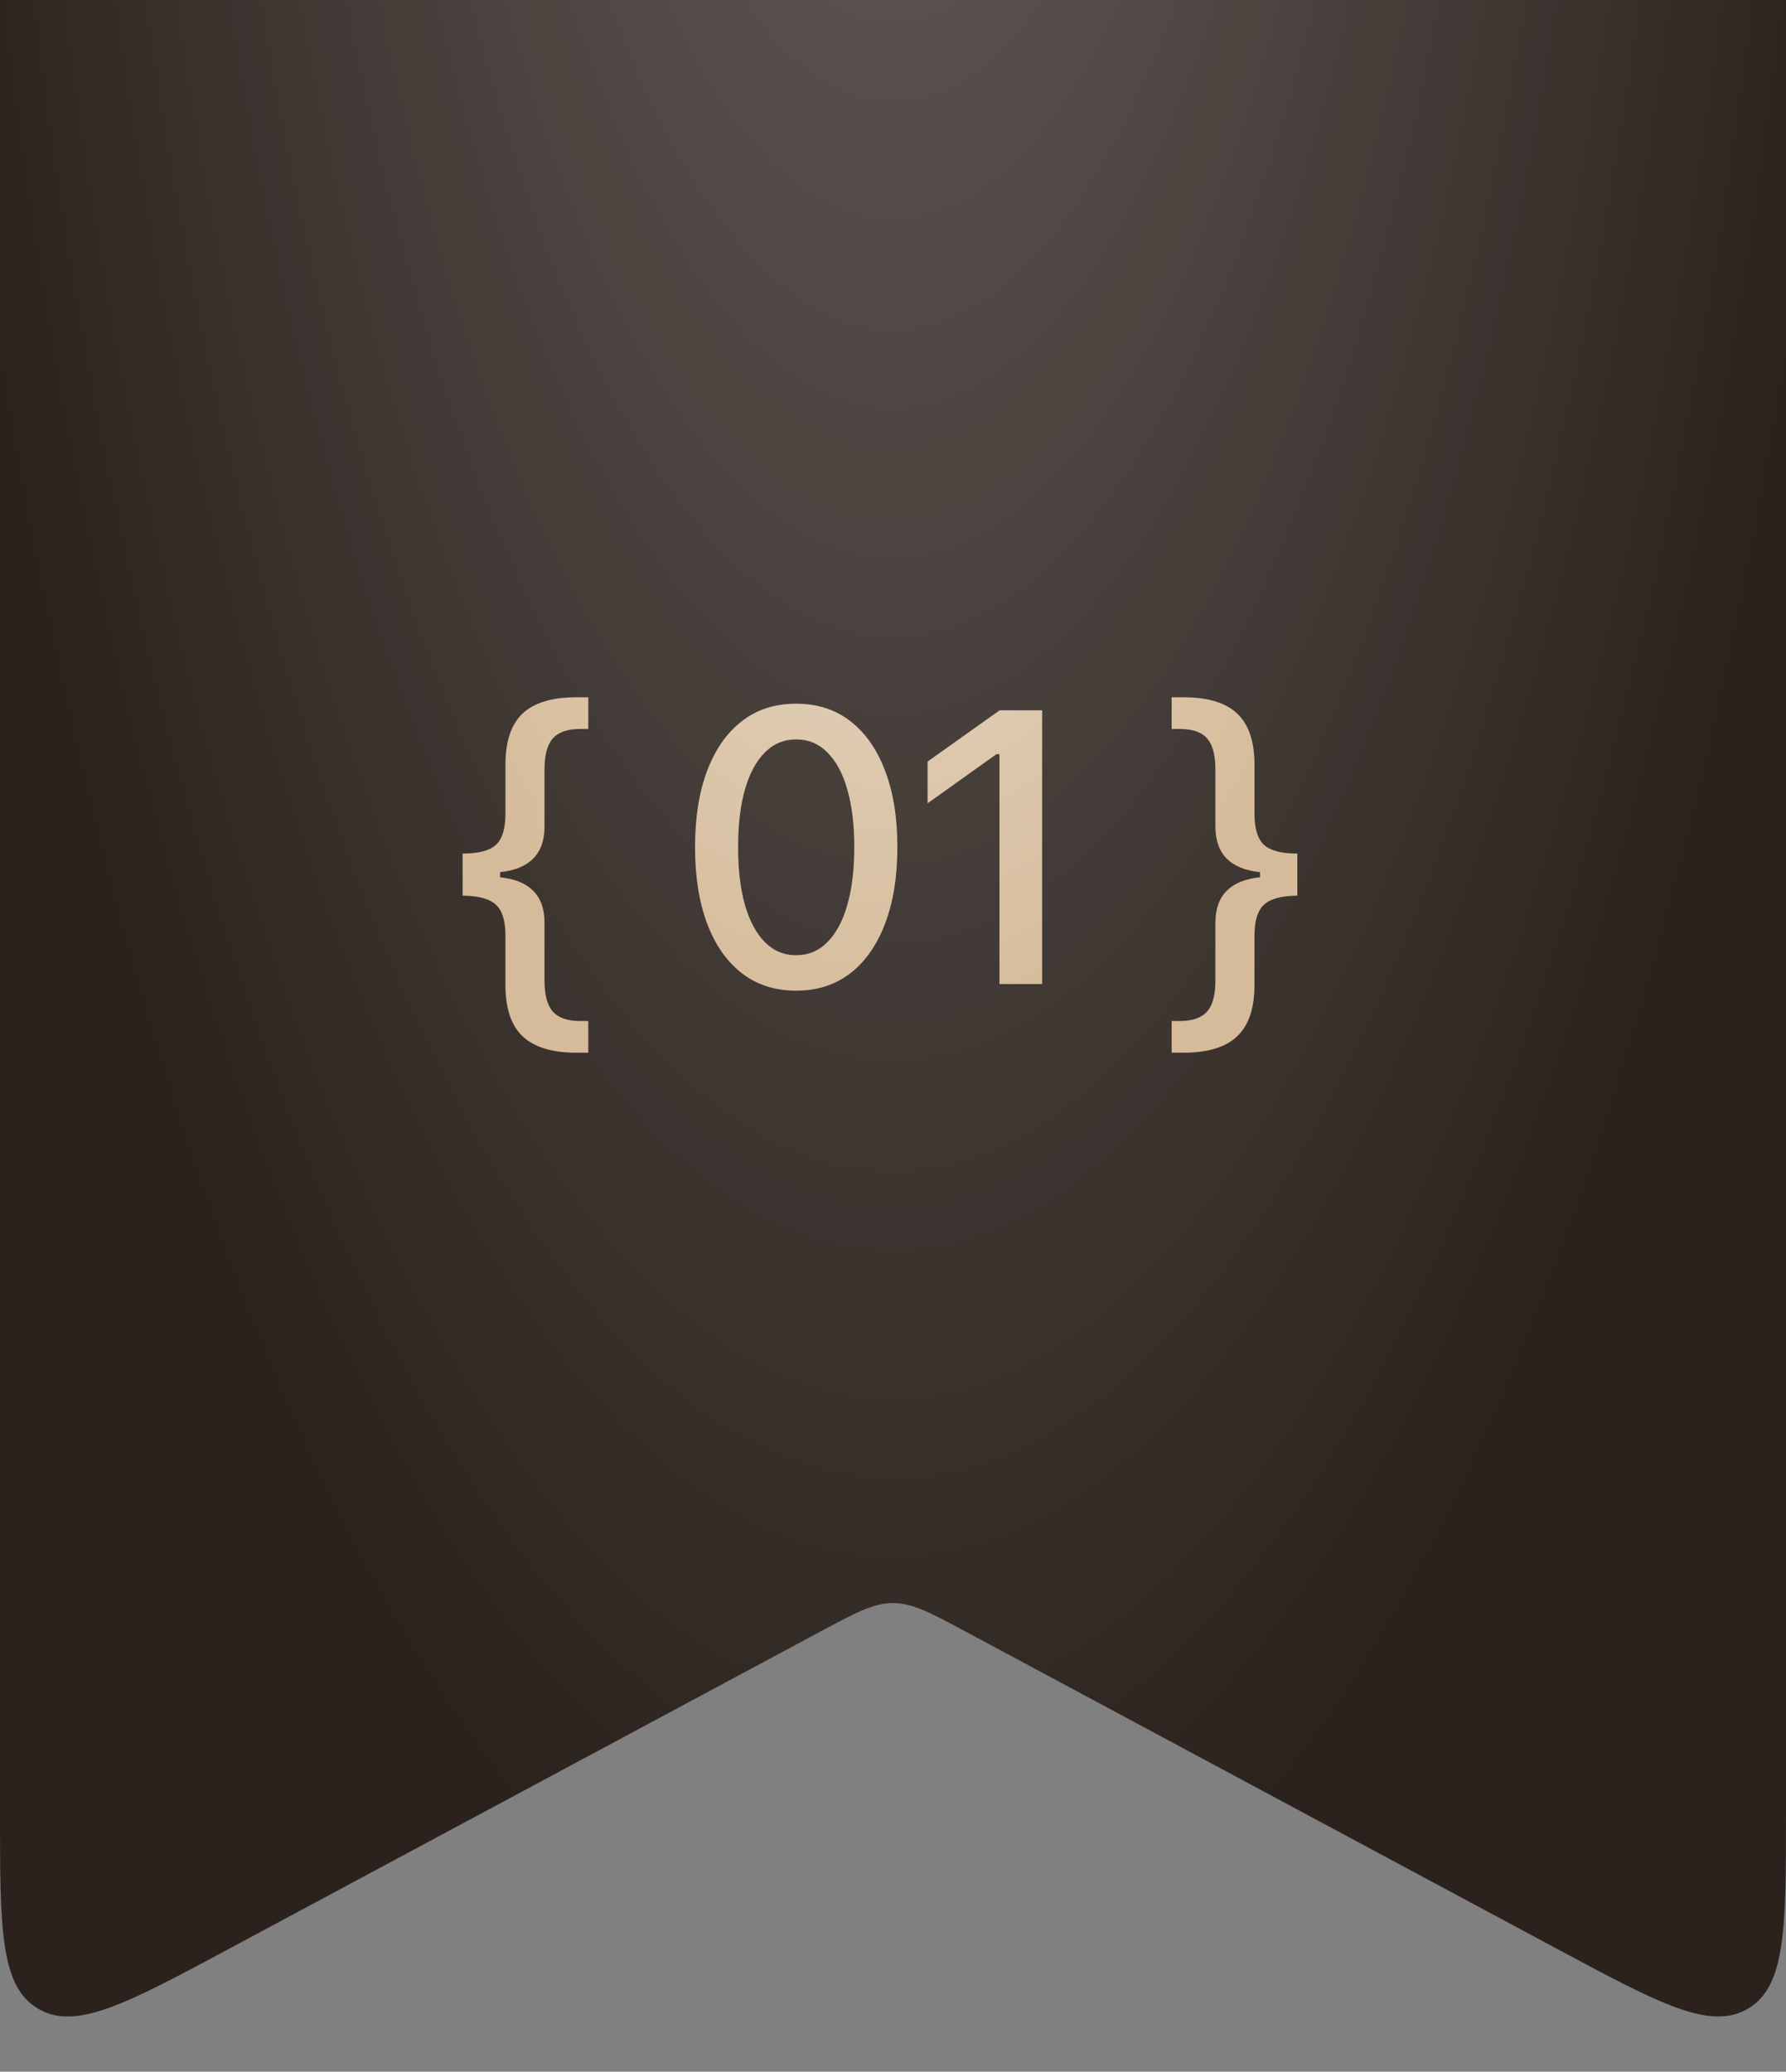
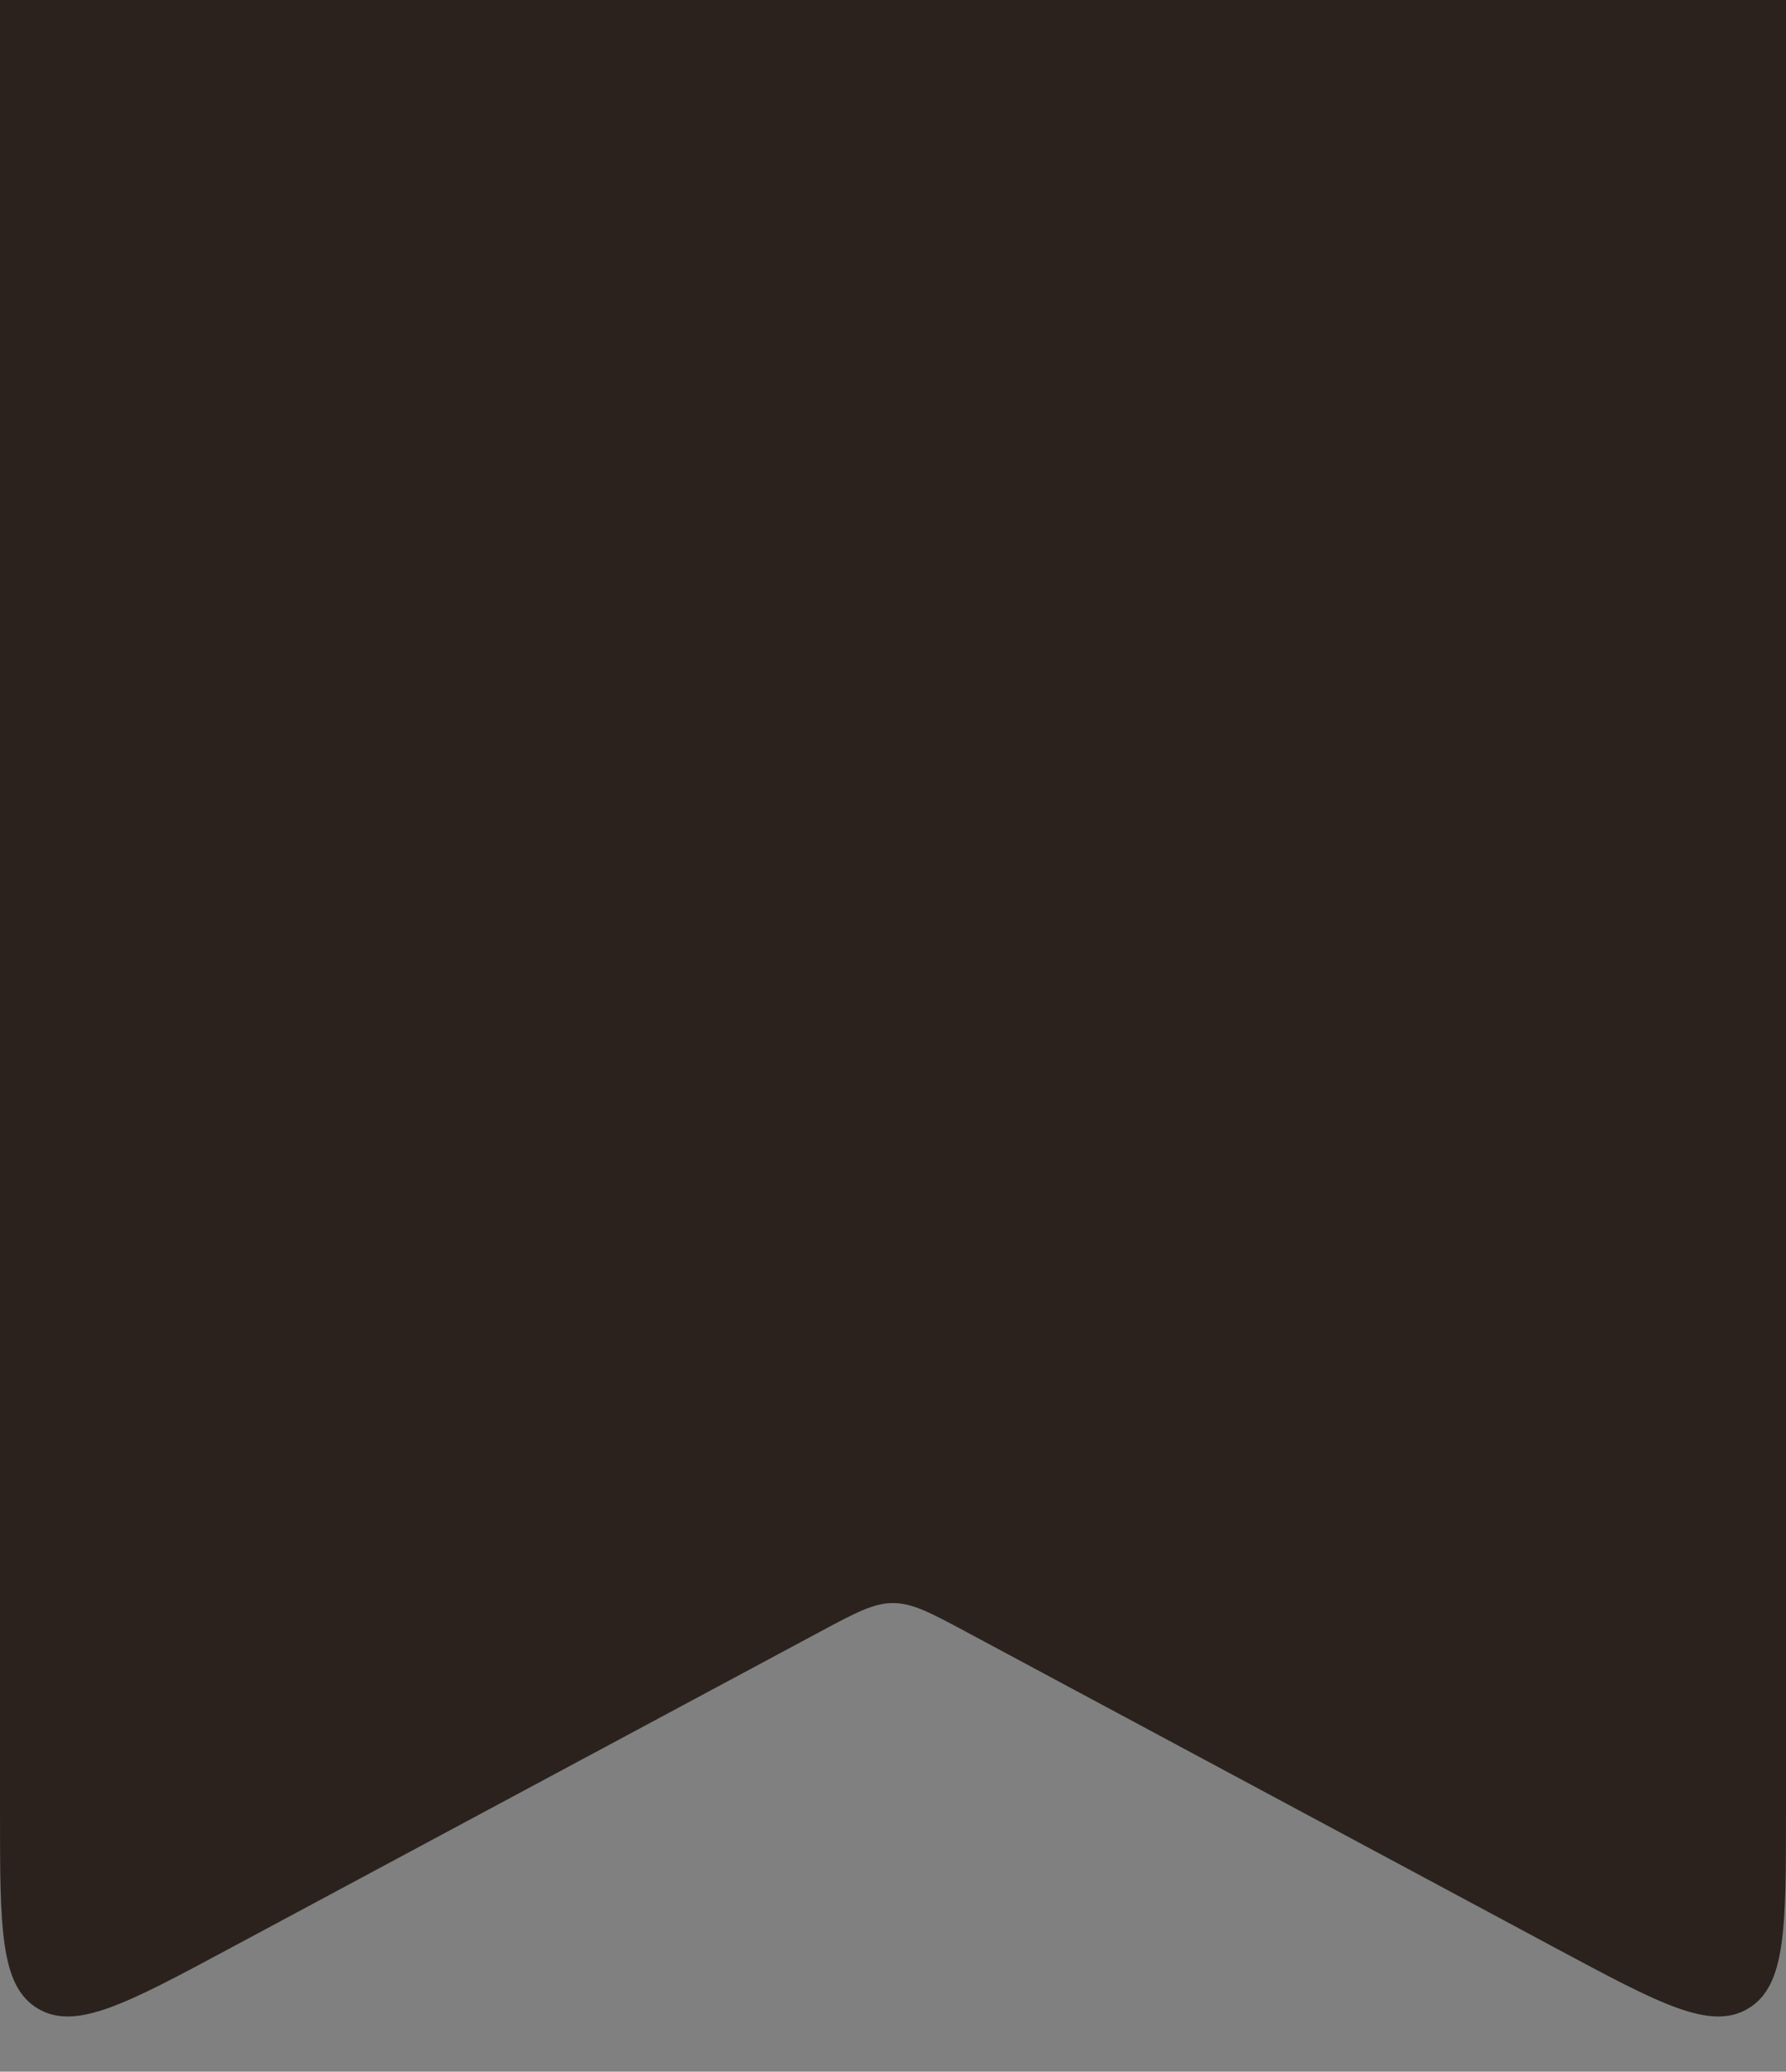
<svg xmlns="http://www.w3.org/2000/svg" width="69" height="80" viewBox="0 0 69 80" fill="none">
  <rect x="0" y="0" width="69" height="80" fill="#808080" stroke="none" />
  <path d="M0 0H34.5H69V69.974C69 74.45 69 76.688 67.541 77.561C66.081 78.435 64.109 77.377 60.164 75.262L37.336 63.02C35.947 62.276 35.254 61.904 34.5 61.904C33.746 61.904 33.053 62.276 31.665 63.02L8.835 75.262C4.891 77.377 2.919 78.435 1.459 77.561C0 76.688 0 74.45 0 69.974V0Z" fill="#2B221D" />
-   <path d="M0 0H34.5H69V69.974C69 74.45 69 76.688 67.541 77.561C66.081 78.435 64.109 77.377 60.164 75.262L37.336 63.02C35.947 62.276 35.254 61.904 34.5 61.904C33.746 61.904 33.053 62.276 31.665 63.02L8.835 75.262C4.891 77.377 2.919 78.435 1.459 77.561C0 76.688 0 74.45 0 69.974V0Z" fill="url(#paint0_radial_359_766)" fill-opacity="0.3" style="mix-blend-mode:plus-lighter" />
-   <path d="M22.274 40.651C21.327 40.651 20.631 40.439 20.186 40.014C19.747 39.594 19.527 38.938 19.527 38.044V36.125C19.527 35.559 19.405 35.163 19.161 34.938C18.917 34.709 18.487 34.592 17.872 34.587V32.961C18.487 32.961 18.917 32.849 19.161 32.624C19.405 32.395 19.527 31.994 19.527 31.423V29.526C19.527 28.632 19.747 27.976 20.186 27.556C20.631 27.136 21.327 26.926 22.274 26.926H22.728V28.149H22.42C21.927 28.149 21.573 28.271 21.358 28.515C21.144 28.754 21.036 29.155 21.036 29.716V31.921C21.036 32.448 20.892 32.858 20.604 33.151C20.316 33.444 19.889 33.62 19.322 33.679V33.877C19.889 33.935 20.316 34.111 20.604 34.404C20.892 34.692 21.036 35.1 21.036 35.627V37.861C21.036 38.422 21.144 38.823 21.358 39.062C21.573 39.306 21.927 39.428 22.42 39.428H22.728V40.651H22.274ZM30.757 38.256C29.941 38.256 29.243 38.032 28.662 37.583C28.081 37.133 27.634 36.496 27.322 35.671C27.009 34.841 26.853 33.857 26.853 32.719V32.705C26.853 31.567 27.009 30.585 27.322 29.76C27.634 28.935 28.081 28.298 28.662 27.849C29.243 27.399 29.941 27.175 30.757 27.175C31.572 27.175 32.27 27.399 32.852 27.849C33.433 28.298 33.879 28.935 34.192 29.76C34.509 30.585 34.668 31.567 34.668 32.705V32.719C34.668 33.857 34.509 34.841 34.192 35.671C33.879 36.496 33.433 37.133 32.852 37.583C32.27 38.032 31.572 38.256 30.757 38.256ZM30.757 36.887C31.23 36.887 31.633 36.718 31.965 36.381C32.302 36.044 32.559 35.566 32.734 34.946C32.915 34.321 33.005 33.579 33.005 32.719V32.705C33.005 31.845 32.915 31.105 32.734 30.485C32.559 29.865 32.302 29.389 31.965 29.057C31.633 28.72 31.23 28.552 30.757 28.552C30.288 28.552 29.885 28.72 29.548 29.057C29.216 29.389 28.96 29.865 28.779 30.485C28.604 31.105 28.516 31.845 28.516 32.705V32.719C28.516 33.579 28.604 34.321 28.779 34.946C28.96 35.566 29.216 36.044 29.548 36.381C29.885 36.718 30.288 36.887 30.757 36.887ZM38.613 38V29.123H38.496L35.837 31.02V29.409L38.62 27.431H40.261V38H38.613ZM45.719 40.651H45.265V39.428H45.572C46.065 39.428 46.419 39.306 46.634 39.062C46.849 38.823 46.956 38.422 46.956 37.861V35.627C46.956 35.1 47.101 34.692 47.389 34.404C47.677 34.111 48.106 33.935 48.678 33.877V33.679C48.106 33.62 47.677 33.444 47.389 33.151C47.101 32.858 46.956 32.448 46.956 31.921V29.716C46.956 29.155 46.849 28.754 46.634 28.515C46.424 28.271 46.07 28.149 45.572 28.149H45.265V26.926H45.719C46.666 26.926 47.359 27.136 47.799 27.556C48.243 27.976 48.465 28.632 48.465 29.526V31.423C48.465 31.994 48.587 32.395 48.831 32.624C49.076 32.849 49.505 32.961 50.121 32.961V34.587C49.505 34.592 49.076 34.709 48.831 34.938C48.587 35.163 48.465 35.559 48.465 36.125V38.044C48.465 38.938 48.243 39.594 47.799 40.014C47.359 40.439 46.666 40.651 45.719 40.651Z" fill="#D5BB9A" />
-   <path d="M22.274 40.651C21.327 40.651 20.631 40.439 20.186 40.014C19.747 39.594 19.527 38.938 19.527 38.044V36.125C19.527 35.559 19.405 35.163 19.161 34.938C18.917 34.709 18.487 34.592 17.872 34.587V32.961C18.487 32.961 18.917 32.849 19.161 32.624C19.405 32.395 19.527 31.994 19.527 31.423V29.526C19.527 28.632 19.747 27.976 20.186 27.556C20.631 27.136 21.327 26.926 22.274 26.926H22.728V28.149H22.42C21.927 28.149 21.573 28.271 21.358 28.515C21.144 28.754 21.036 29.155 21.036 29.716V31.921C21.036 32.448 20.892 32.858 20.604 33.151C20.316 33.444 19.889 33.62 19.322 33.679V33.877C19.889 33.935 20.316 34.111 20.604 34.404C20.892 34.692 21.036 35.1 21.036 35.627V37.861C21.036 38.422 21.144 38.823 21.358 39.062C21.573 39.306 21.927 39.428 22.42 39.428H22.728V40.651H22.274ZM30.757 38.256C29.941 38.256 29.243 38.032 28.662 37.583C28.081 37.133 27.634 36.496 27.322 35.671C27.009 34.841 26.853 33.857 26.853 32.719V32.705C26.853 31.567 27.009 30.585 27.322 29.76C27.634 28.935 28.081 28.298 28.662 27.849C29.243 27.399 29.941 27.175 30.757 27.175C31.572 27.175 32.27 27.399 32.852 27.849C33.433 28.298 33.879 28.935 34.192 29.76C34.509 30.585 34.668 31.567 34.668 32.705V32.719C34.668 33.857 34.509 34.841 34.192 35.671C33.879 36.496 33.433 37.133 32.852 37.583C32.27 38.032 31.572 38.256 30.757 38.256ZM30.757 36.887C31.23 36.887 31.633 36.718 31.965 36.381C32.302 36.044 32.559 35.566 32.734 34.946C32.915 34.321 33.005 33.579 33.005 32.719V32.705C33.005 31.845 32.915 31.105 32.734 30.485C32.559 29.865 32.302 29.389 31.965 29.057C31.633 28.72 31.23 28.552 30.757 28.552C30.288 28.552 29.885 28.72 29.548 29.057C29.216 29.389 28.96 29.865 28.779 30.485C28.604 31.105 28.516 31.845 28.516 32.705V32.719C28.516 33.579 28.604 34.321 28.779 34.946C28.96 35.566 29.216 36.044 29.548 36.381C29.885 36.718 30.288 36.887 30.757 36.887ZM38.613 38V29.123H38.496L35.837 31.02V29.409L38.62 27.431H40.261V38H38.613ZM45.719 40.651H45.265V39.428H45.572C46.065 39.428 46.419 39.306 46.634 39.062C46.849 38.823 46.956 38.422 46.956 37.861V35.627C46.956 35.1 47.101 34.692 47.389 34.404C47.677 34.111 48.106 33.935 48.678 33.877V33.679C48.106 33.62 47.677 33.444 47.389 33.151C47.101 32.858 46.956 32.448 46.956 31.921V29.716C46.956 29.155 46.849 28.754 46.634 28.515C46.424 28.271 46.07 28.149 45.572 28.149H45.265V26.926H45.719C46.666 26.926 47.359 27.136 47.799 27.556C48.243 27.976 48.465 28.632 48.465 29.526V31.423C48.465 31.994 48.587 32.395 48.831 32.624C49.076 32.849 49.505 32.961 50.121 32.961V34.587C49.505 34.592 49.076 34.709 48.831 34.938C48.587 35.163 48.465 35.559 48.465 36.125V38.044C48.465 38.938 48.243 39.594 47.799 40.014C47.359 40.439 46.666 40.651 45.719 40.651Z" fill="url(#paint1_radial_359_766)" fill-opacity="0.43" style="mix-blend-mode:plus-lighter" />
  <defs>
    <radialGradient id="paint0_radial_359_766" cx="0" cy="0" r="1" gradientUnits="userSpaceOnUse" gradientTransform="translate(34.5 -36.444) rotate(90) scale(116.011 38.694)">
      <stop stop-color="white" />
      <stop offset="1" stop-color="white" stop-opacity="0" />
    </radialGradient>
    <radialGradient id="paint1_radial_359_766" cx="0" cy="0" r="1" gradientUnits="userSpaceOnUse" gradientTransform="translate(34 16.256) rotate(90) scale(24.652 19.067)">
      <stop stop-color="white" />
      <stop offset="1" stop-color="white" stop-opacity="0" />
    </radialGradient>
  </defs>
</svg>